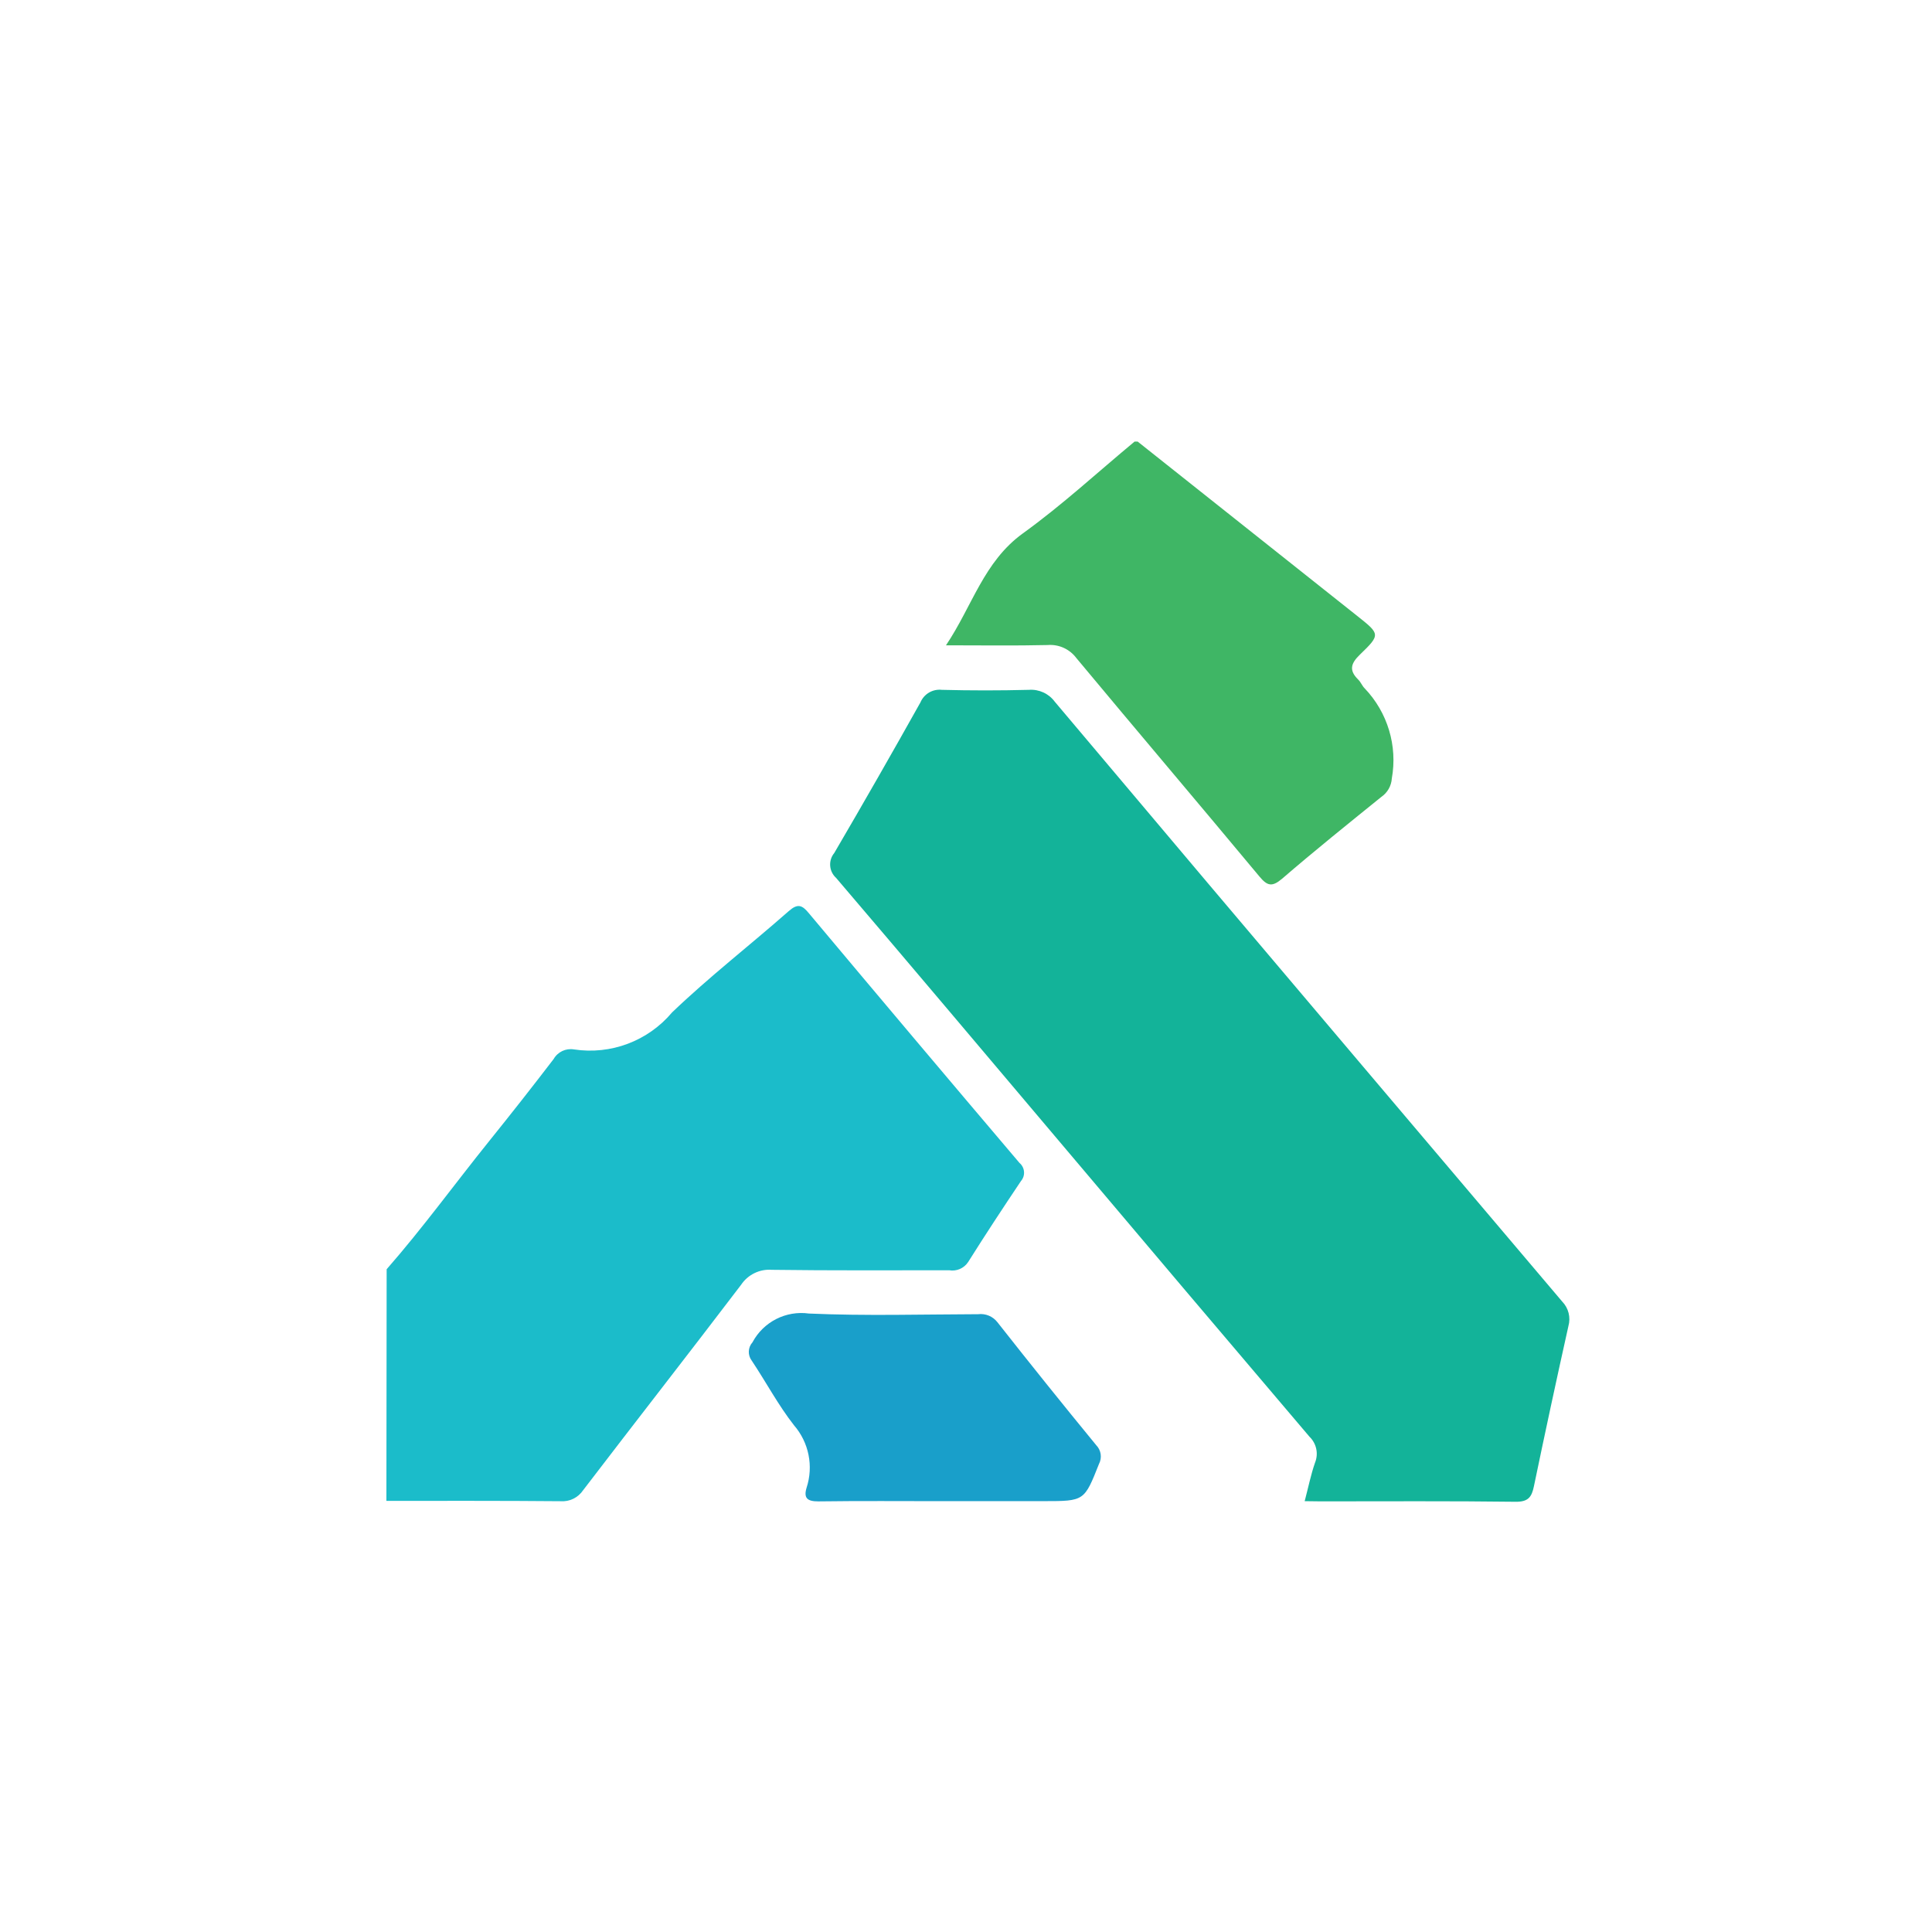
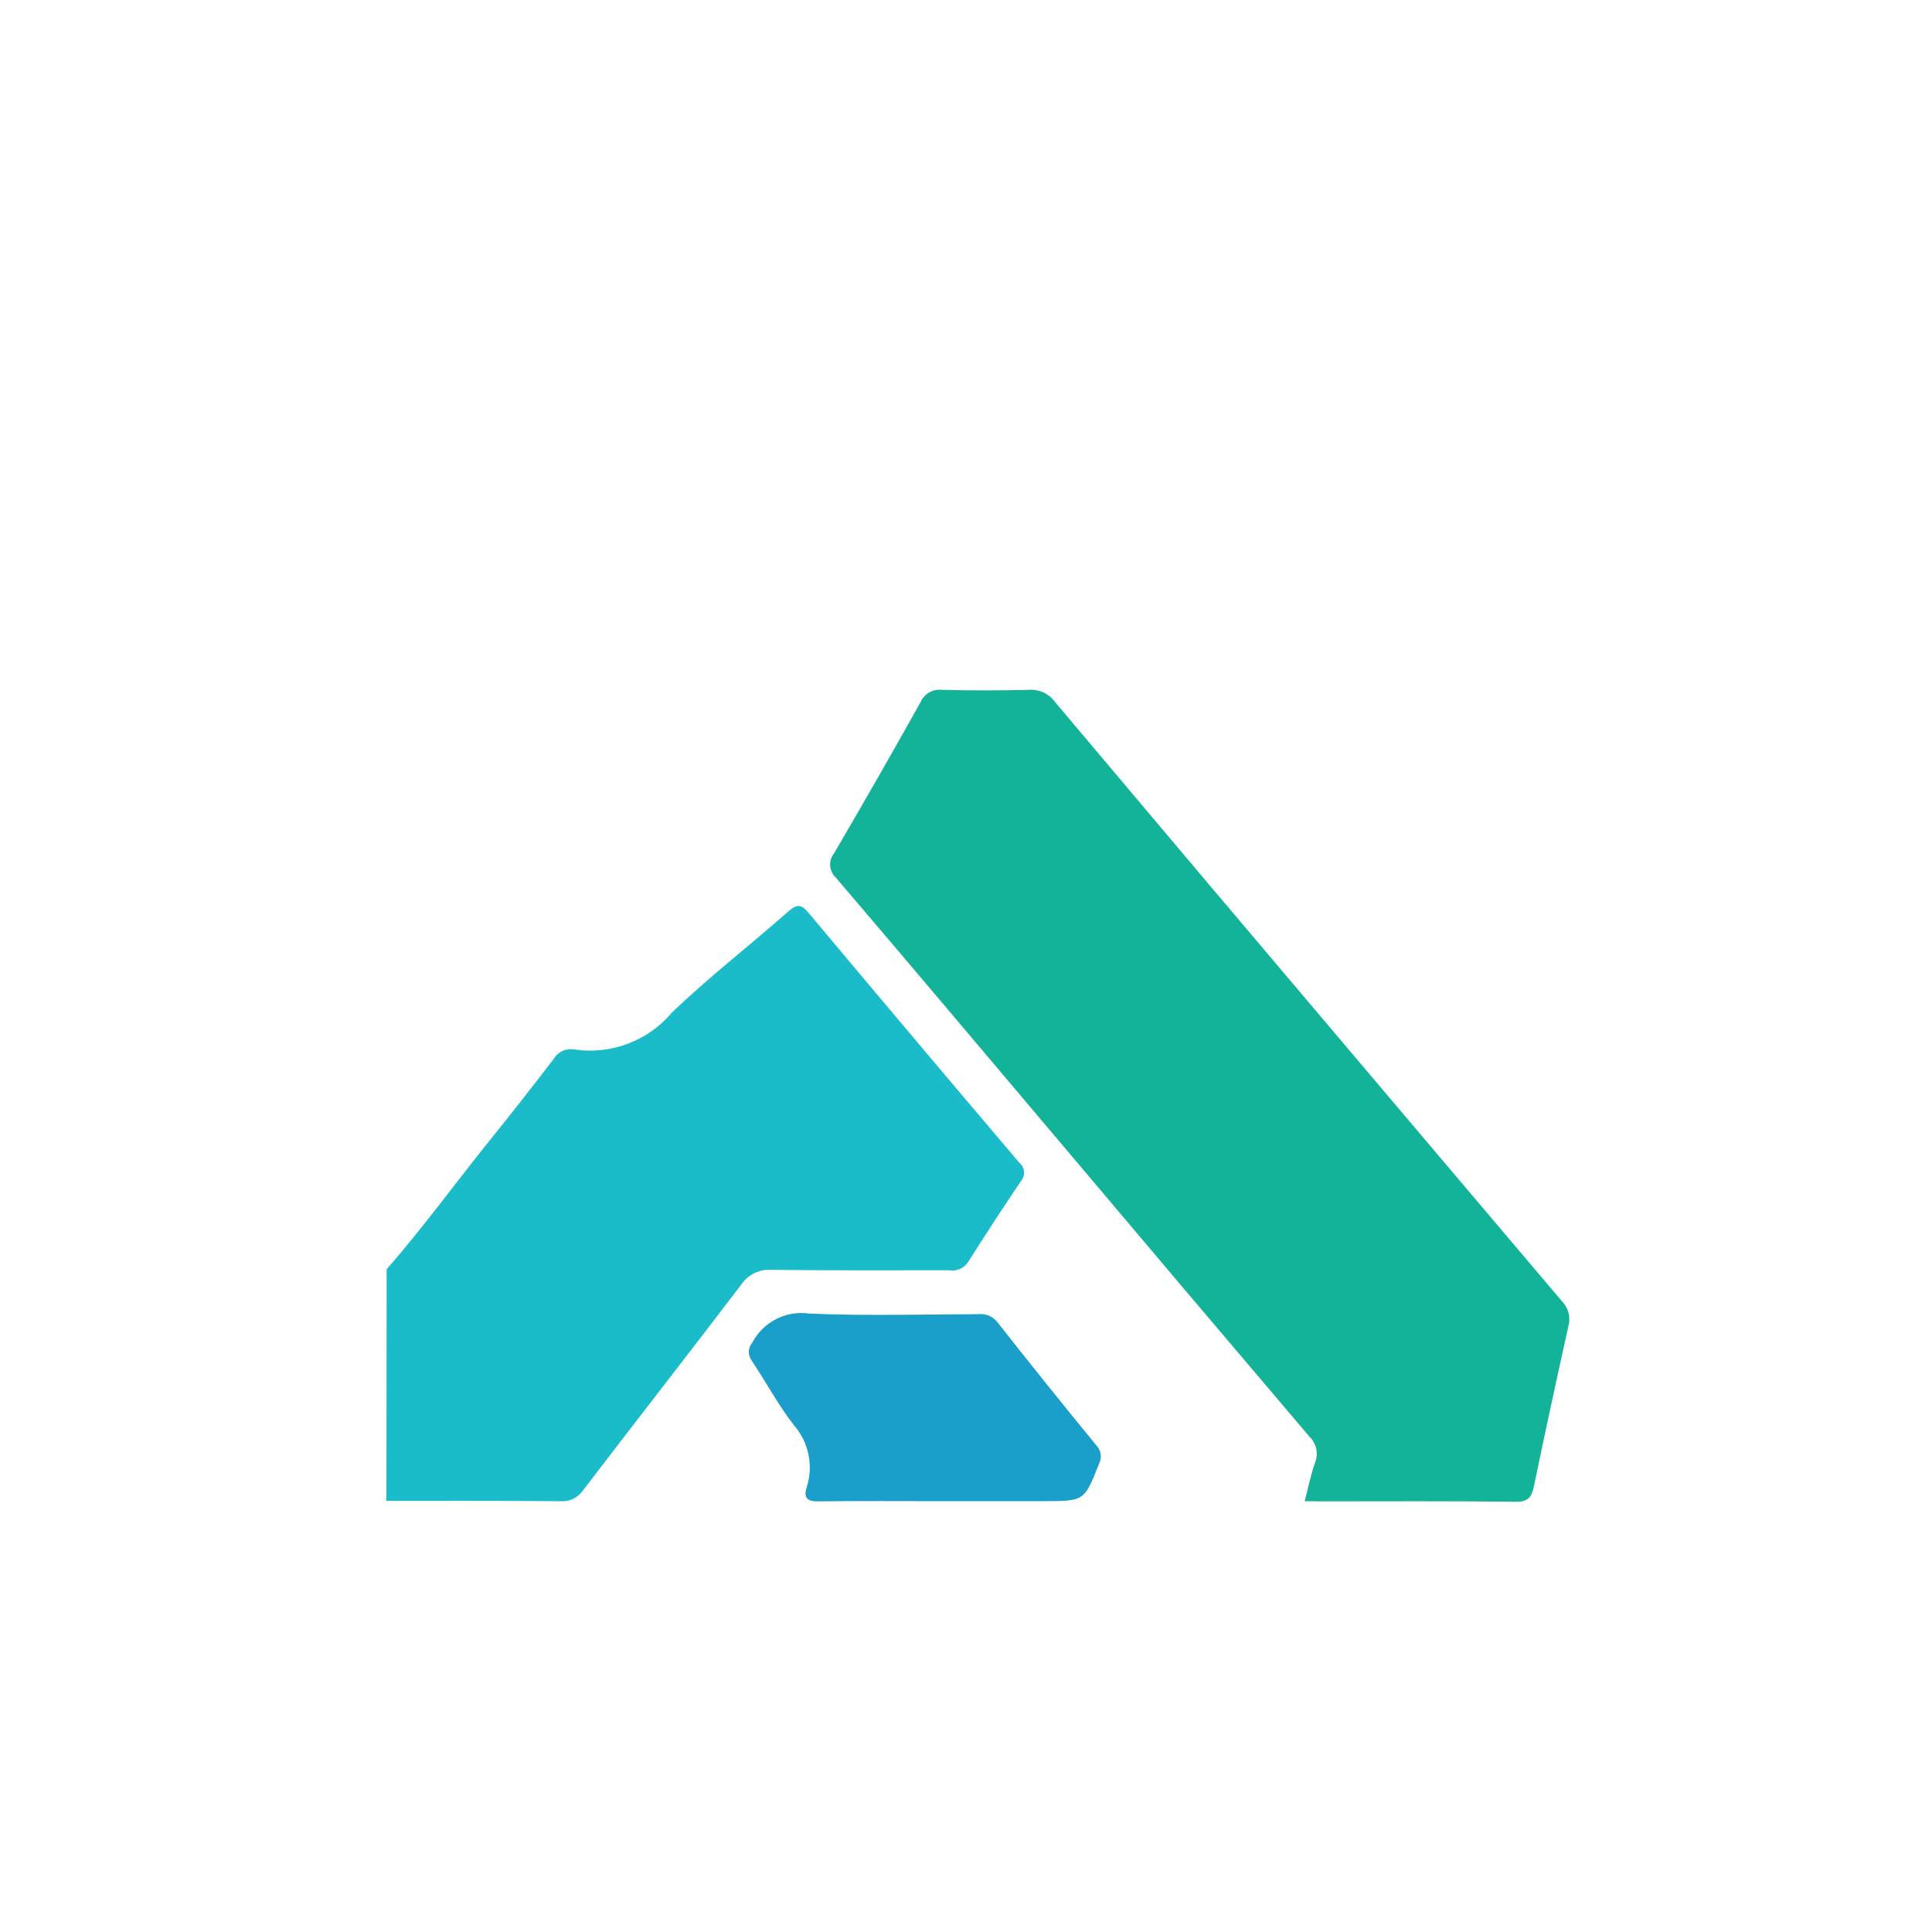
<svg xmlns="http://www.w3.org/2000/svg" width="70px" height="70px" viewBox="0 0 70 70" version="1.1">
  <title>Assets / 1.1.1 Services Detail / DevOps / devops-logo-Kong</title>
  <g id="Assets-/-1.1.1-Services-Detail-/-DevOps-/-devops-logo-Kong" stroke="none" stroke-width="1" fill="none" fill-rule="evenodd">
    <g id="Kong" transform="translate(14, 16)" fill-rule="nonzero">
      <path d="M0.009,29.987 C1.314,28.496 2.477,26.893 3.718,25.351 C4.511,24.367 5.291,23.374 6.059,22.371 C6.207,22.112 6.5,21.973 6.794,22.022 C8.132,22.226 9.48,21.718 10.351,20.681 C11.697,19.392 13.177,18.244 14.578,17.011 C14.903,16.725 15.063,16.791 15.306,17.087 C17.839,20.11 20.384,23.127 22.939,26.136 C23.034,26.216 23.093,26.331 23.102,26.455 C23.112,26.579 23.071,26.701 22.989,26.795 C22.339,27.765 21.7,28.736 21.079,29.724 C20.929,29.953 20.658,30.071 20.389,30.024 C18.249,30.024 16.109,30.037 13.969,30.008 C13.525,29.973 13.098,30.181 12.851,30.551 C10.956,33.041 9.029,35.507 7.129,37.992 C6.947,38.264 6.633,38.417 6.307,38.392 C4.207,38.373 2.107,38.38 0,38.379 L0.009,29.987 Z" id="Path_22501" fill="#1BBCCA" />
-       <path d="M27.221,0 L35.163,6.307 C36.005,6.975 36.028,6.989 35.272,7.718 C34.94,8.039 34.872,8.288 35.206,8.618 C35.306,8.713 35.352,8.852 35.449,8.945 C36.277,9.814 36.641,11.025 36.428,12.206 C36.411,12.474 36.271,12.72 36.05,12.872 C34.837,13.853 33.624,14.827 32.45,15.84 C32.086,16.147 31.915,16.098 31.63,15.756 C29.43,13.112 27.199,10.487 24.998,7.842 C24.754,7.516 24.361,7.338 23.955,7.371 C22.774,7.399 21.59,7.381 20.275,7.381 C21.231,5.955 21.642,4.349 23.065,3.322 C24.488,2.295 25.761,1.117 27.107,0 L27.221,0 Z" id="Path_22502" fill="#3FB665" />
      <path d="M33.271,38.39 C33.403,37.89 33.494,37.431 33.646,36.995 C33.778,36.671 33.698,36.299 33.446,36.056 C30.385,32.456 27.331,28.851 24.285,25.241 C21.623,22.094 18.969,18.941 16.292,15.806 C16.033,15.572 16.005,15.175 16.227,14.906 C17.286,13.095 18.327,11.276 19.35,9.448 C19.479,9.142 19.794,8.957 20.124,8.994 C21.175,9.021 22.226,9.021 23.277,8.994 C23.644,8.966 23.999,9.129 24.217,9.425 C27.912,13.812 31.614,18.193 35.323,22.568 C37.749,25.435 40.175,28.297 42.6,31.156 C42.83,31.392 42.916,31.732 42.826,32.049 C42.395,33.982 41.979,35.916 41.577,37.849 C41.497,38.235 41.377,38.418 40.911,38.412 C38.557,38.382 36.203,38.397 33.848,38.397 L33.271,38.39 Z" id="Path_22503" fill="#13B399" />
      <path d="M20.2,38.39 C18.681,38.39 17.168,38.377 15.647,38.398 C15.247,38.398 15.112,38.277 15.224,37.903 C15.48,37.121 15.307,36.262 14.768,35.64 C14.198,34.912 13.755,34.075 13.237,33.299 C13.086,33.099 13.097,32.821 13.264,32.634 C13.66,31.892 14.477,31.476 15.31,31.592 C17.35,31.682 19.395,31.622 21.439,31.616 C21.707,31.583 21.973,31.693 22.139,31.907 C23.317,33.404 24.51,34.89 25.719,36.363 C25.895,36.543 25.936,36.816 25.819,37.04 C25.285,38.385 25.293,38.389 23.819,38.389 L20.2,38.389" id="Path_22508" fill="#199FCA" />
    </g>
    <g id="Docker" transform="translate(-447, -5050)" />
  </g>
</svg>